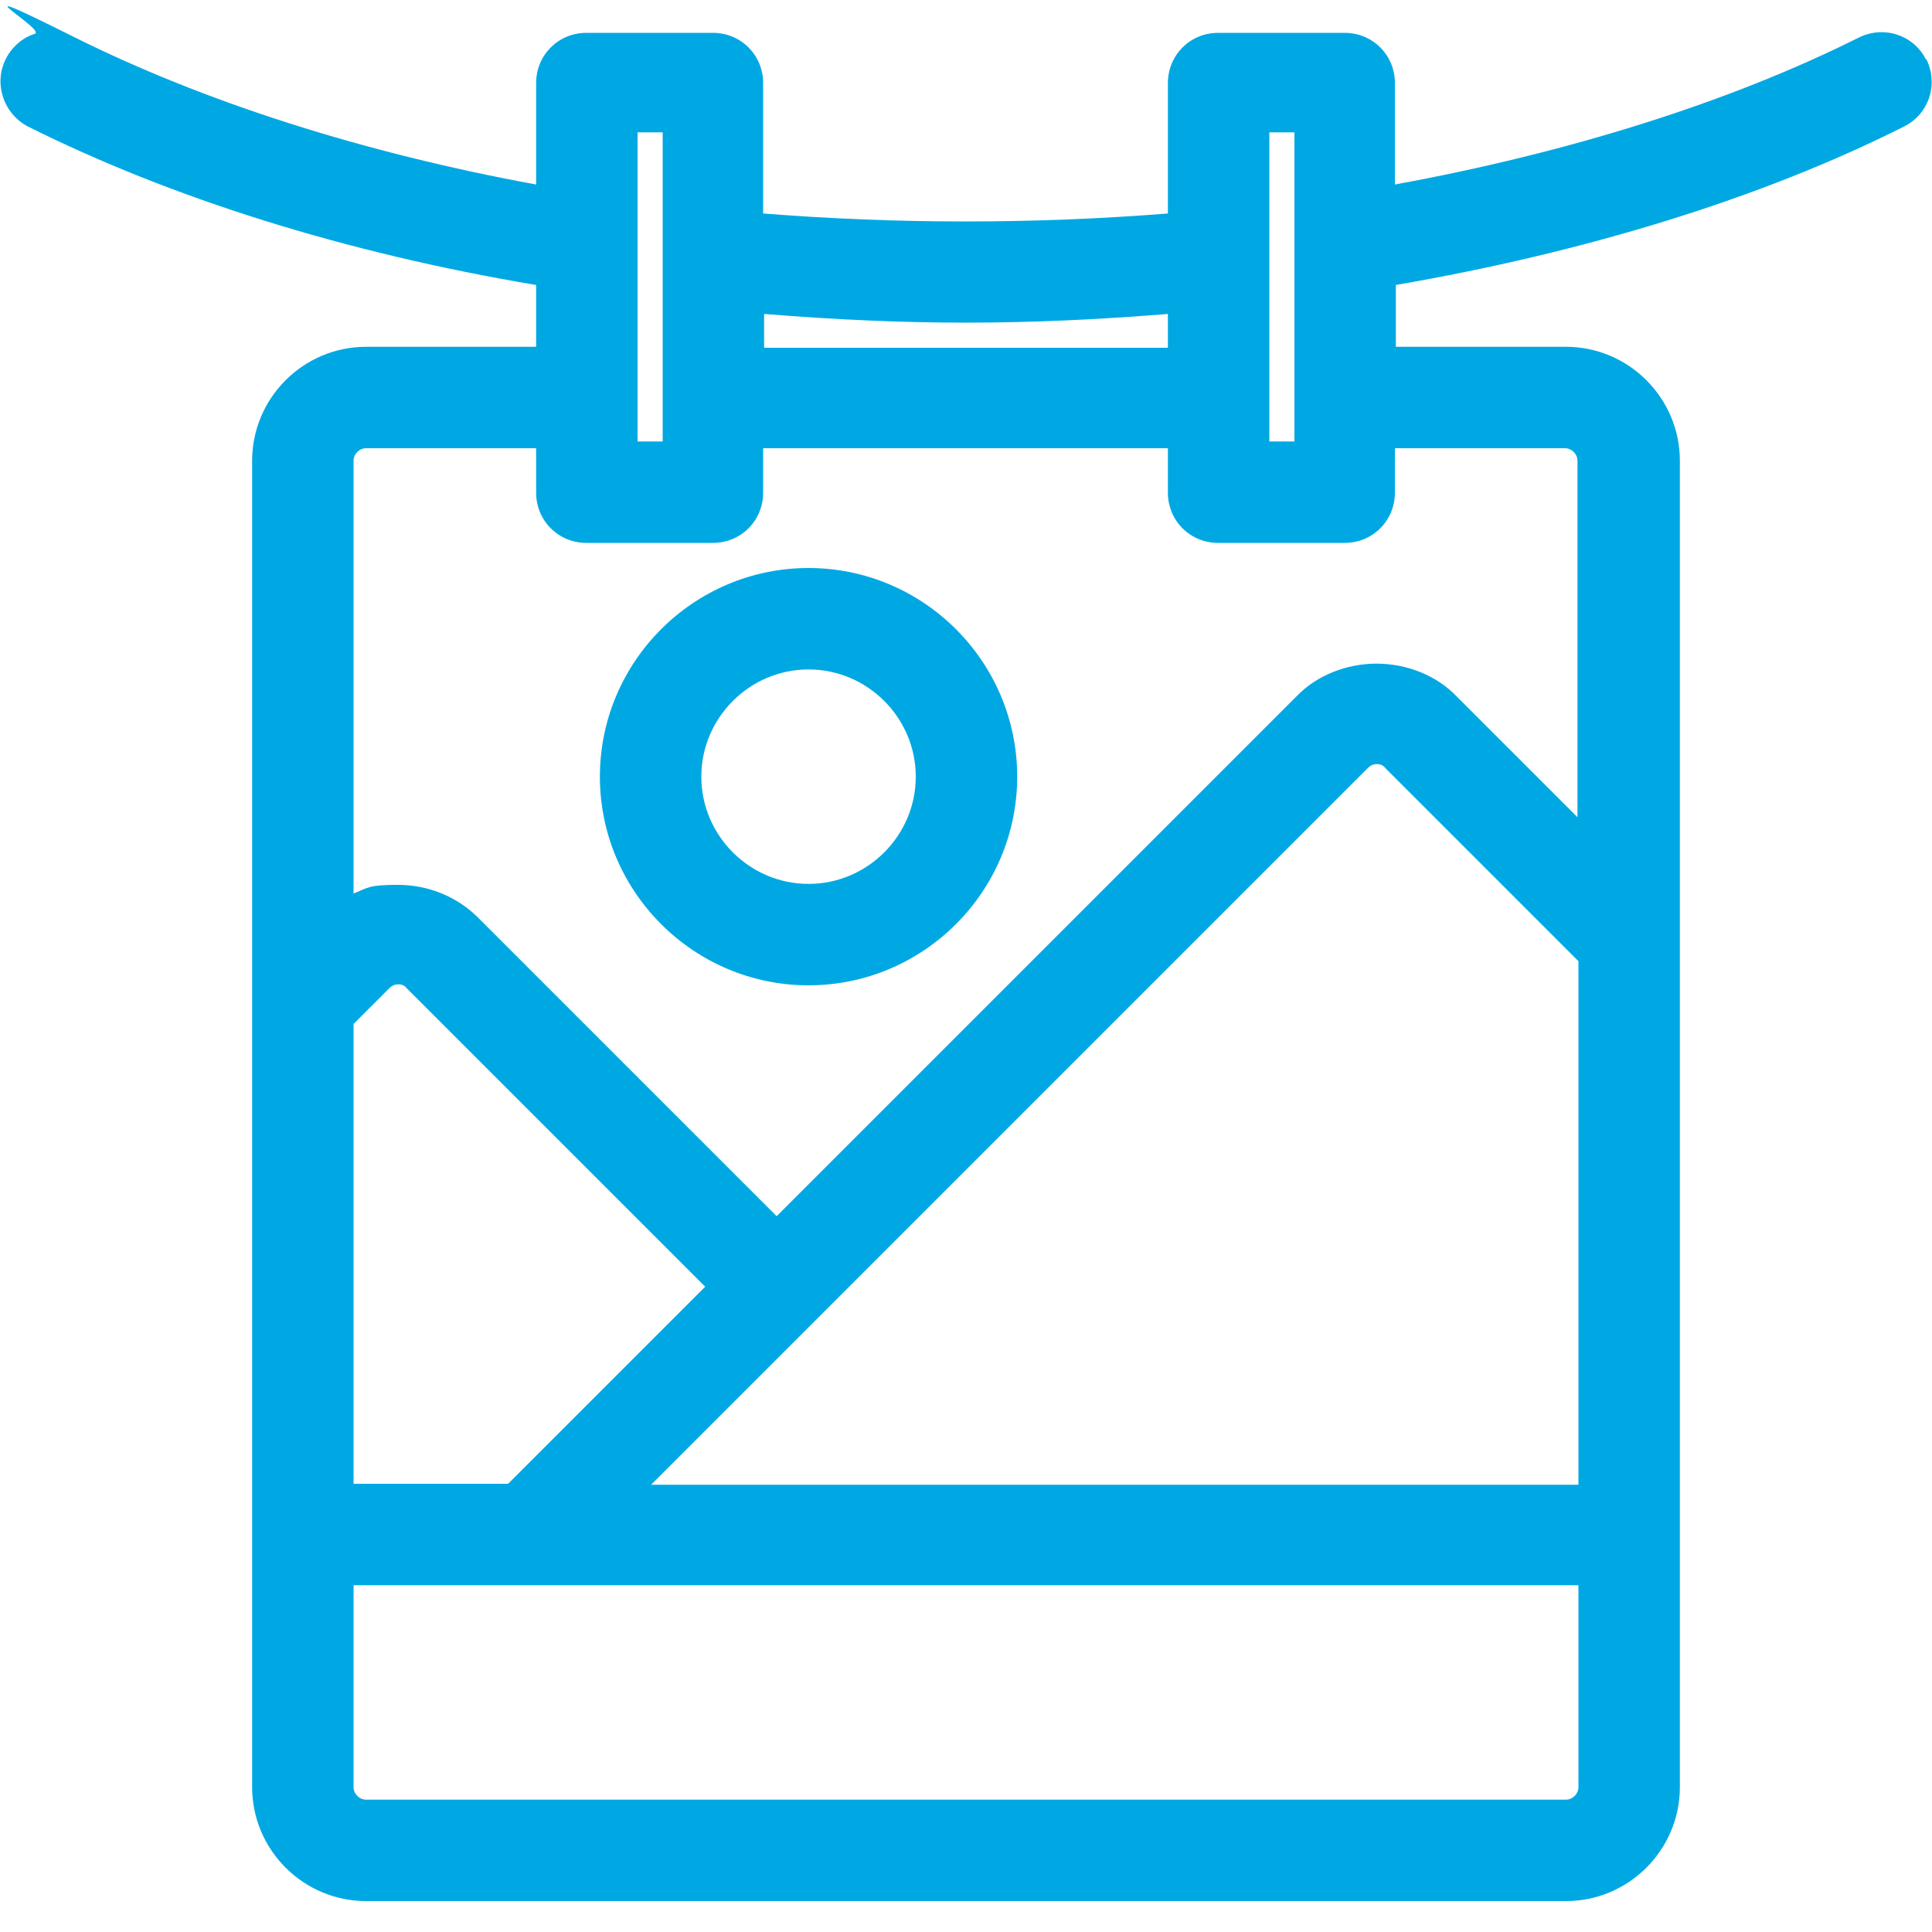
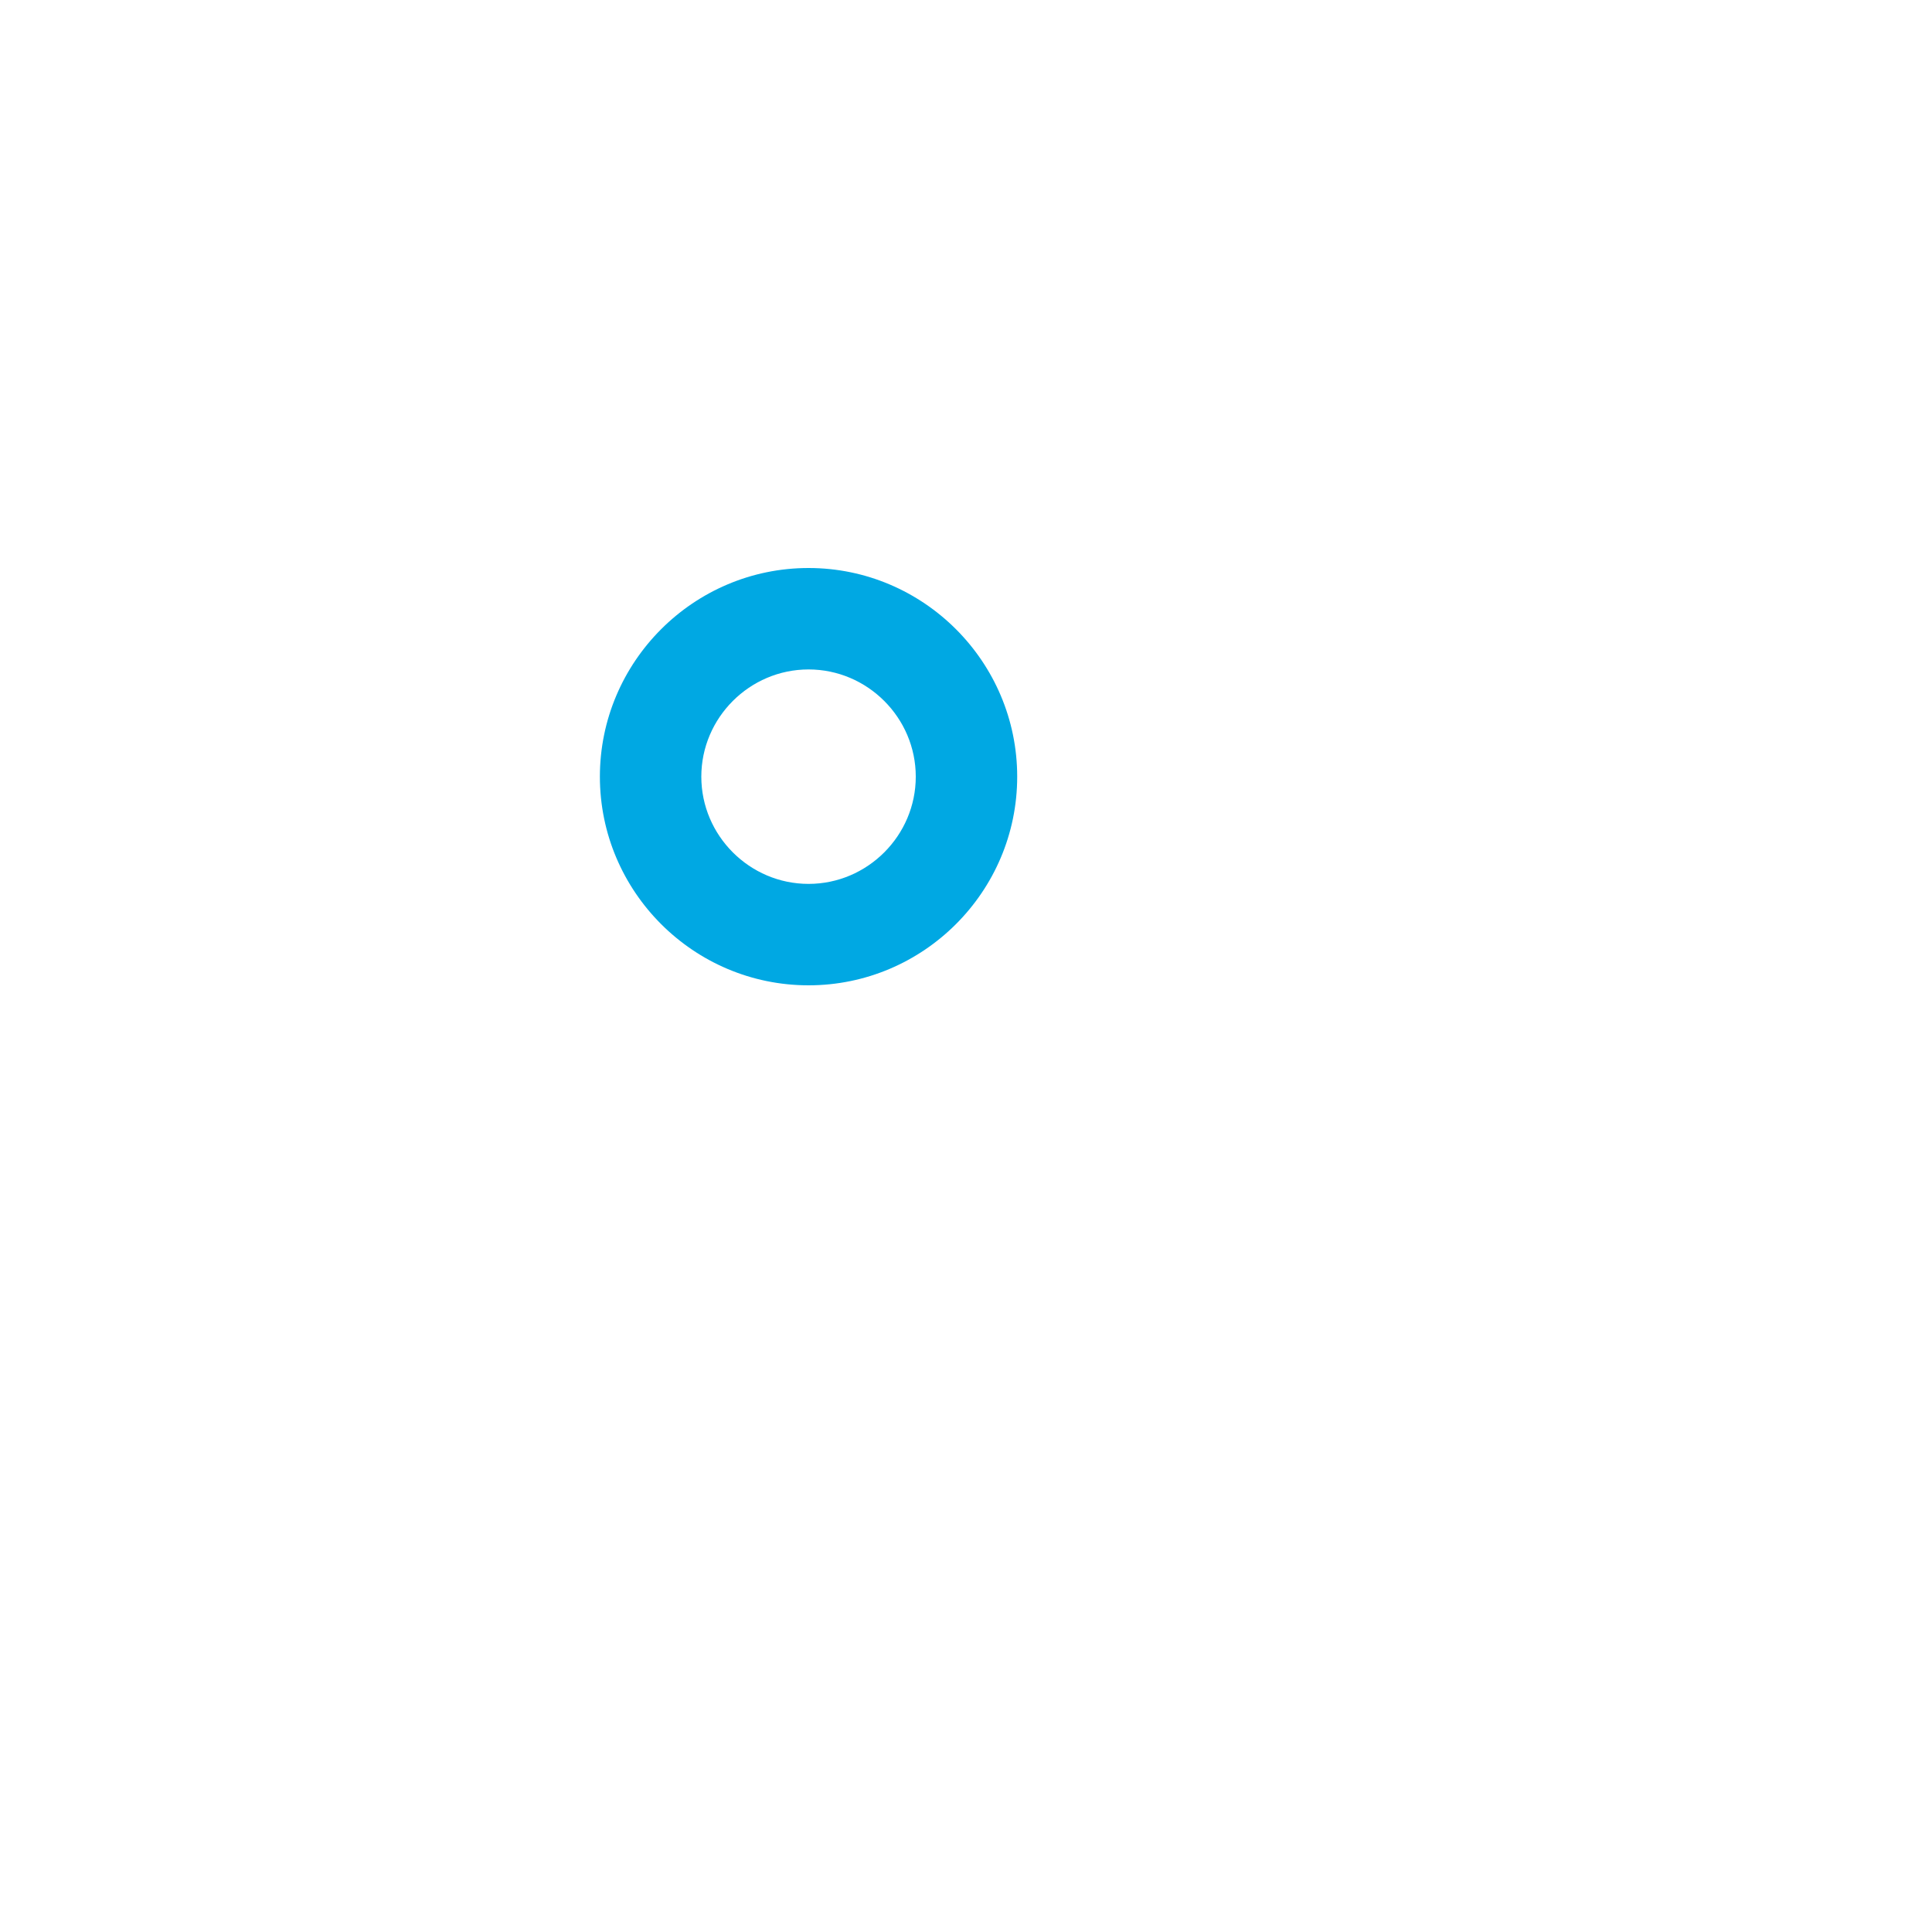
<svg xmlns="http://www.w3.org/2000/svg" id="rigid" version="1.1" viewBox="0 0 200 200">
  <defs>
    <style>
      .st0 {
        fill: #00a8e3;
      }
    </style>
  </defs>
-   <path class="st0" d="M199.4,6.2h0c-1.3-2.6-4.4-3.6-7-2.3-13.4,6.7-30,11.9-48,15.2v-10.5c0-2.9-2.3-5.2-5.2-5.2h-13.1c-2.9,0-5.2,2.3-5.2,5.2v13.5c-13.9,1.1-28,1.1-41.9,0v-13.5c0-2.9-2.3-5.2-5.2-5.2h-13.1c-2.9,0-5.2,2.3-5.2,5.2v10.5C37.5,15.8,21,10.5,7.6,3.8s-2.7-.7-4-.3c-1.3.4-2.4,1.4-3,2.6-1.3,2.6-.2,5.7,2.3,7,14.8,7.4,32.9,13.1,52.6,16.4v6.4h-17.6c-6.5,0-11.8,5.3-11.8,11.8v137.3c0,6.5,5.3,11.8,11.8,11.8h124.2c6.5,0,11.8-5.3,11.8-11.8V47.7c0-6.5-5.3-11.8-11.8-11.8h-17.6v-6.4c19.7-3.4,37.9-9,52.6-16.4,2.6-1.3,3.6-4.4,2.3-7h0ZM66,45.8V13.7h2.6v32h-2.6ZM131.4,45.8V13.7h2.6v32h-2.6ZM79.1,36v-3.5c7.4.6,14.3.9,20.9.9s13.5-.3,20.9-.9v3.5h-41.9,0ZM41.2,101.9c.2,0,.6,0,.9.4l30.9,30.9-20.4,20.4h-16v-47.6l3.7-3.7c.2-.2.5-.4.9-.4ZM143.4,79.5l20,20v54.2h-96l74.2-74.2c.2-.2.5-.4.9-.4h0c.2,0,.6,0,.9.4h0ZM163.4,84.7l-12.6-12.6c-2.1-2.2-5.2-3.4-8.3-3.4s-6.2,1.2-8.3,3.4l-53.8,53.8-30.9-30.9c-2.2-2.2-5.2-3.4-8.3-3.4s-3.1.3-4.6.9v-44.8c0-.7.6-1.3,1.3-1.3h17.6v4.6c0,2.9,2.3,5.2,5.2,5.2h13.1c2.9,0,5.2-2.3,5.2-5.2v-4.6h41.9v4.6c0,2.9,2.3,5.2,5.2,5.2h13.1c2.9,0,5.2-2.3,5.2-5.2v-4.6h17.6c.7,0,1.3.6,1.3,1.3v37h.1ZM163.4,164.1v20.9c0,.7-.6,1.3-1.3,1.3H37.9c-.7,0-1.3-.6-1.3-1.3v-20.9h126.8,0Z" />
  <path class="st0" d="M83.7,58.8c-11.9,0-21.6,9.7-21.6,21.6s9.7,21.6,21.6,21.6,21.6-9.7,21.6-21.6-9.7-21.6-21.6-21.6ZM94.8,80.4c0,6.1-5,11.1-11.1,11.1s-11.1-5-11.1-11.1,5-11.1,11.1-11.1,11.1,5,11.1,11.1Z" />
</svg>